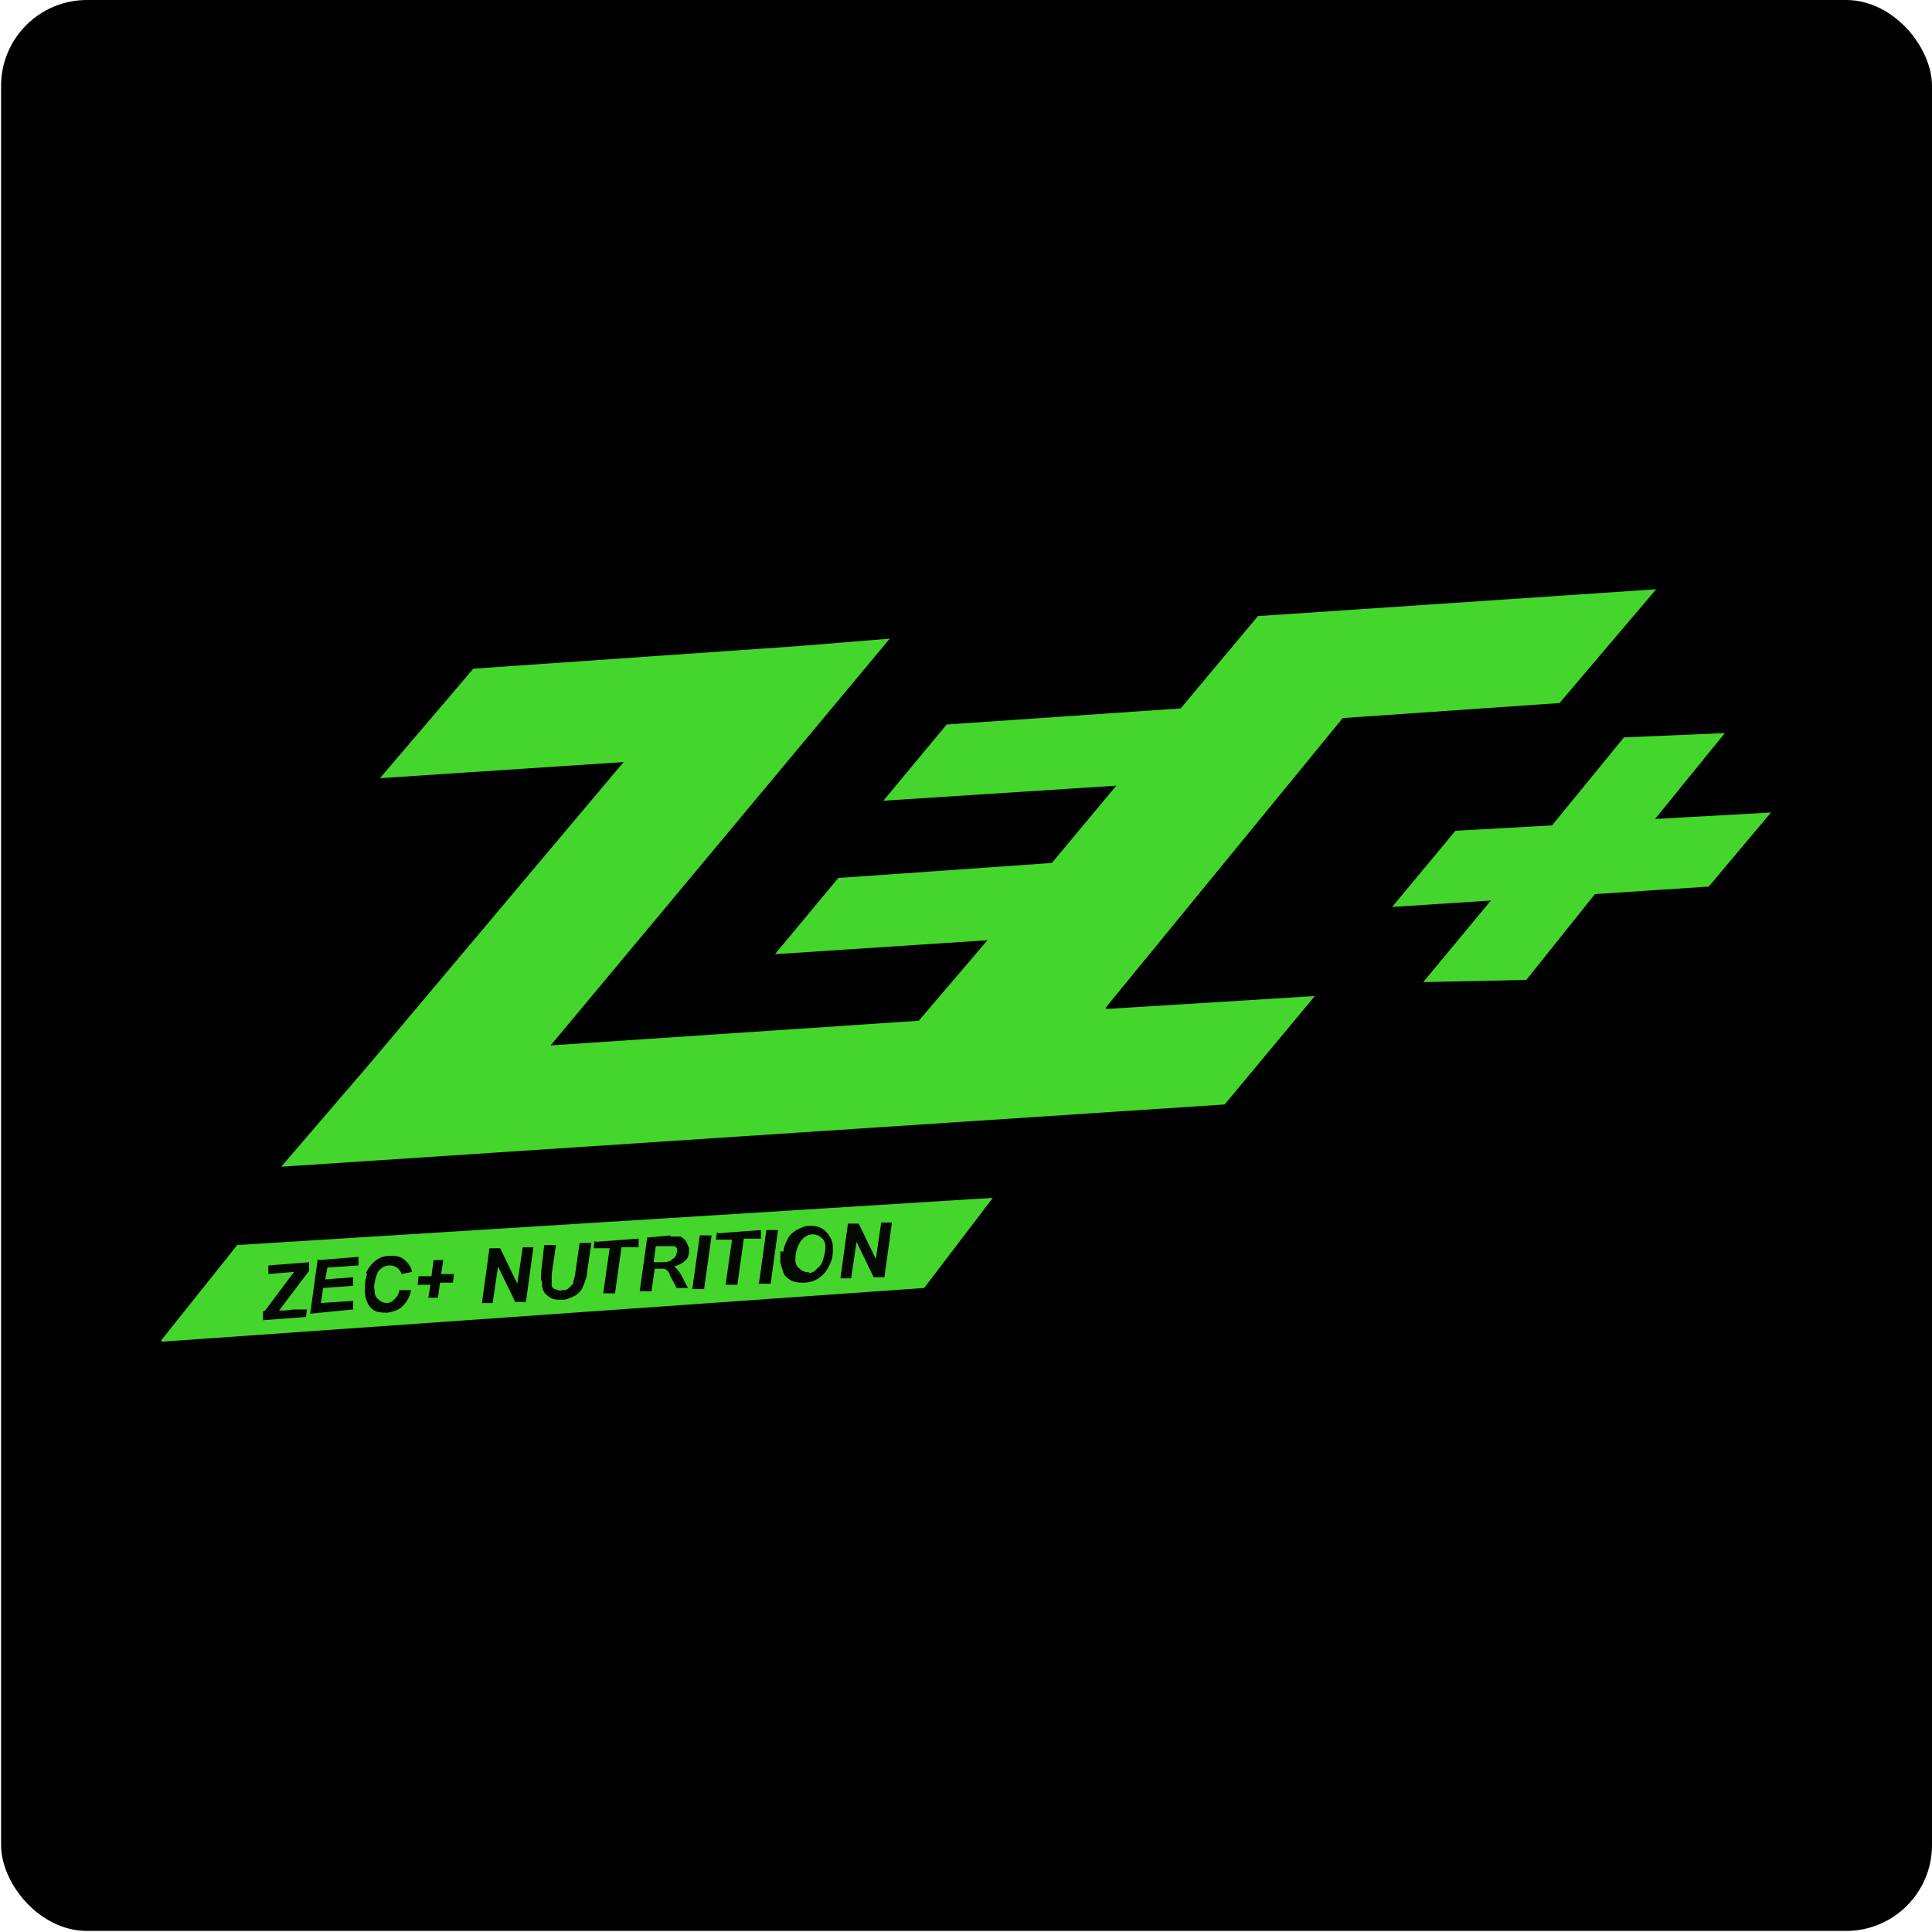
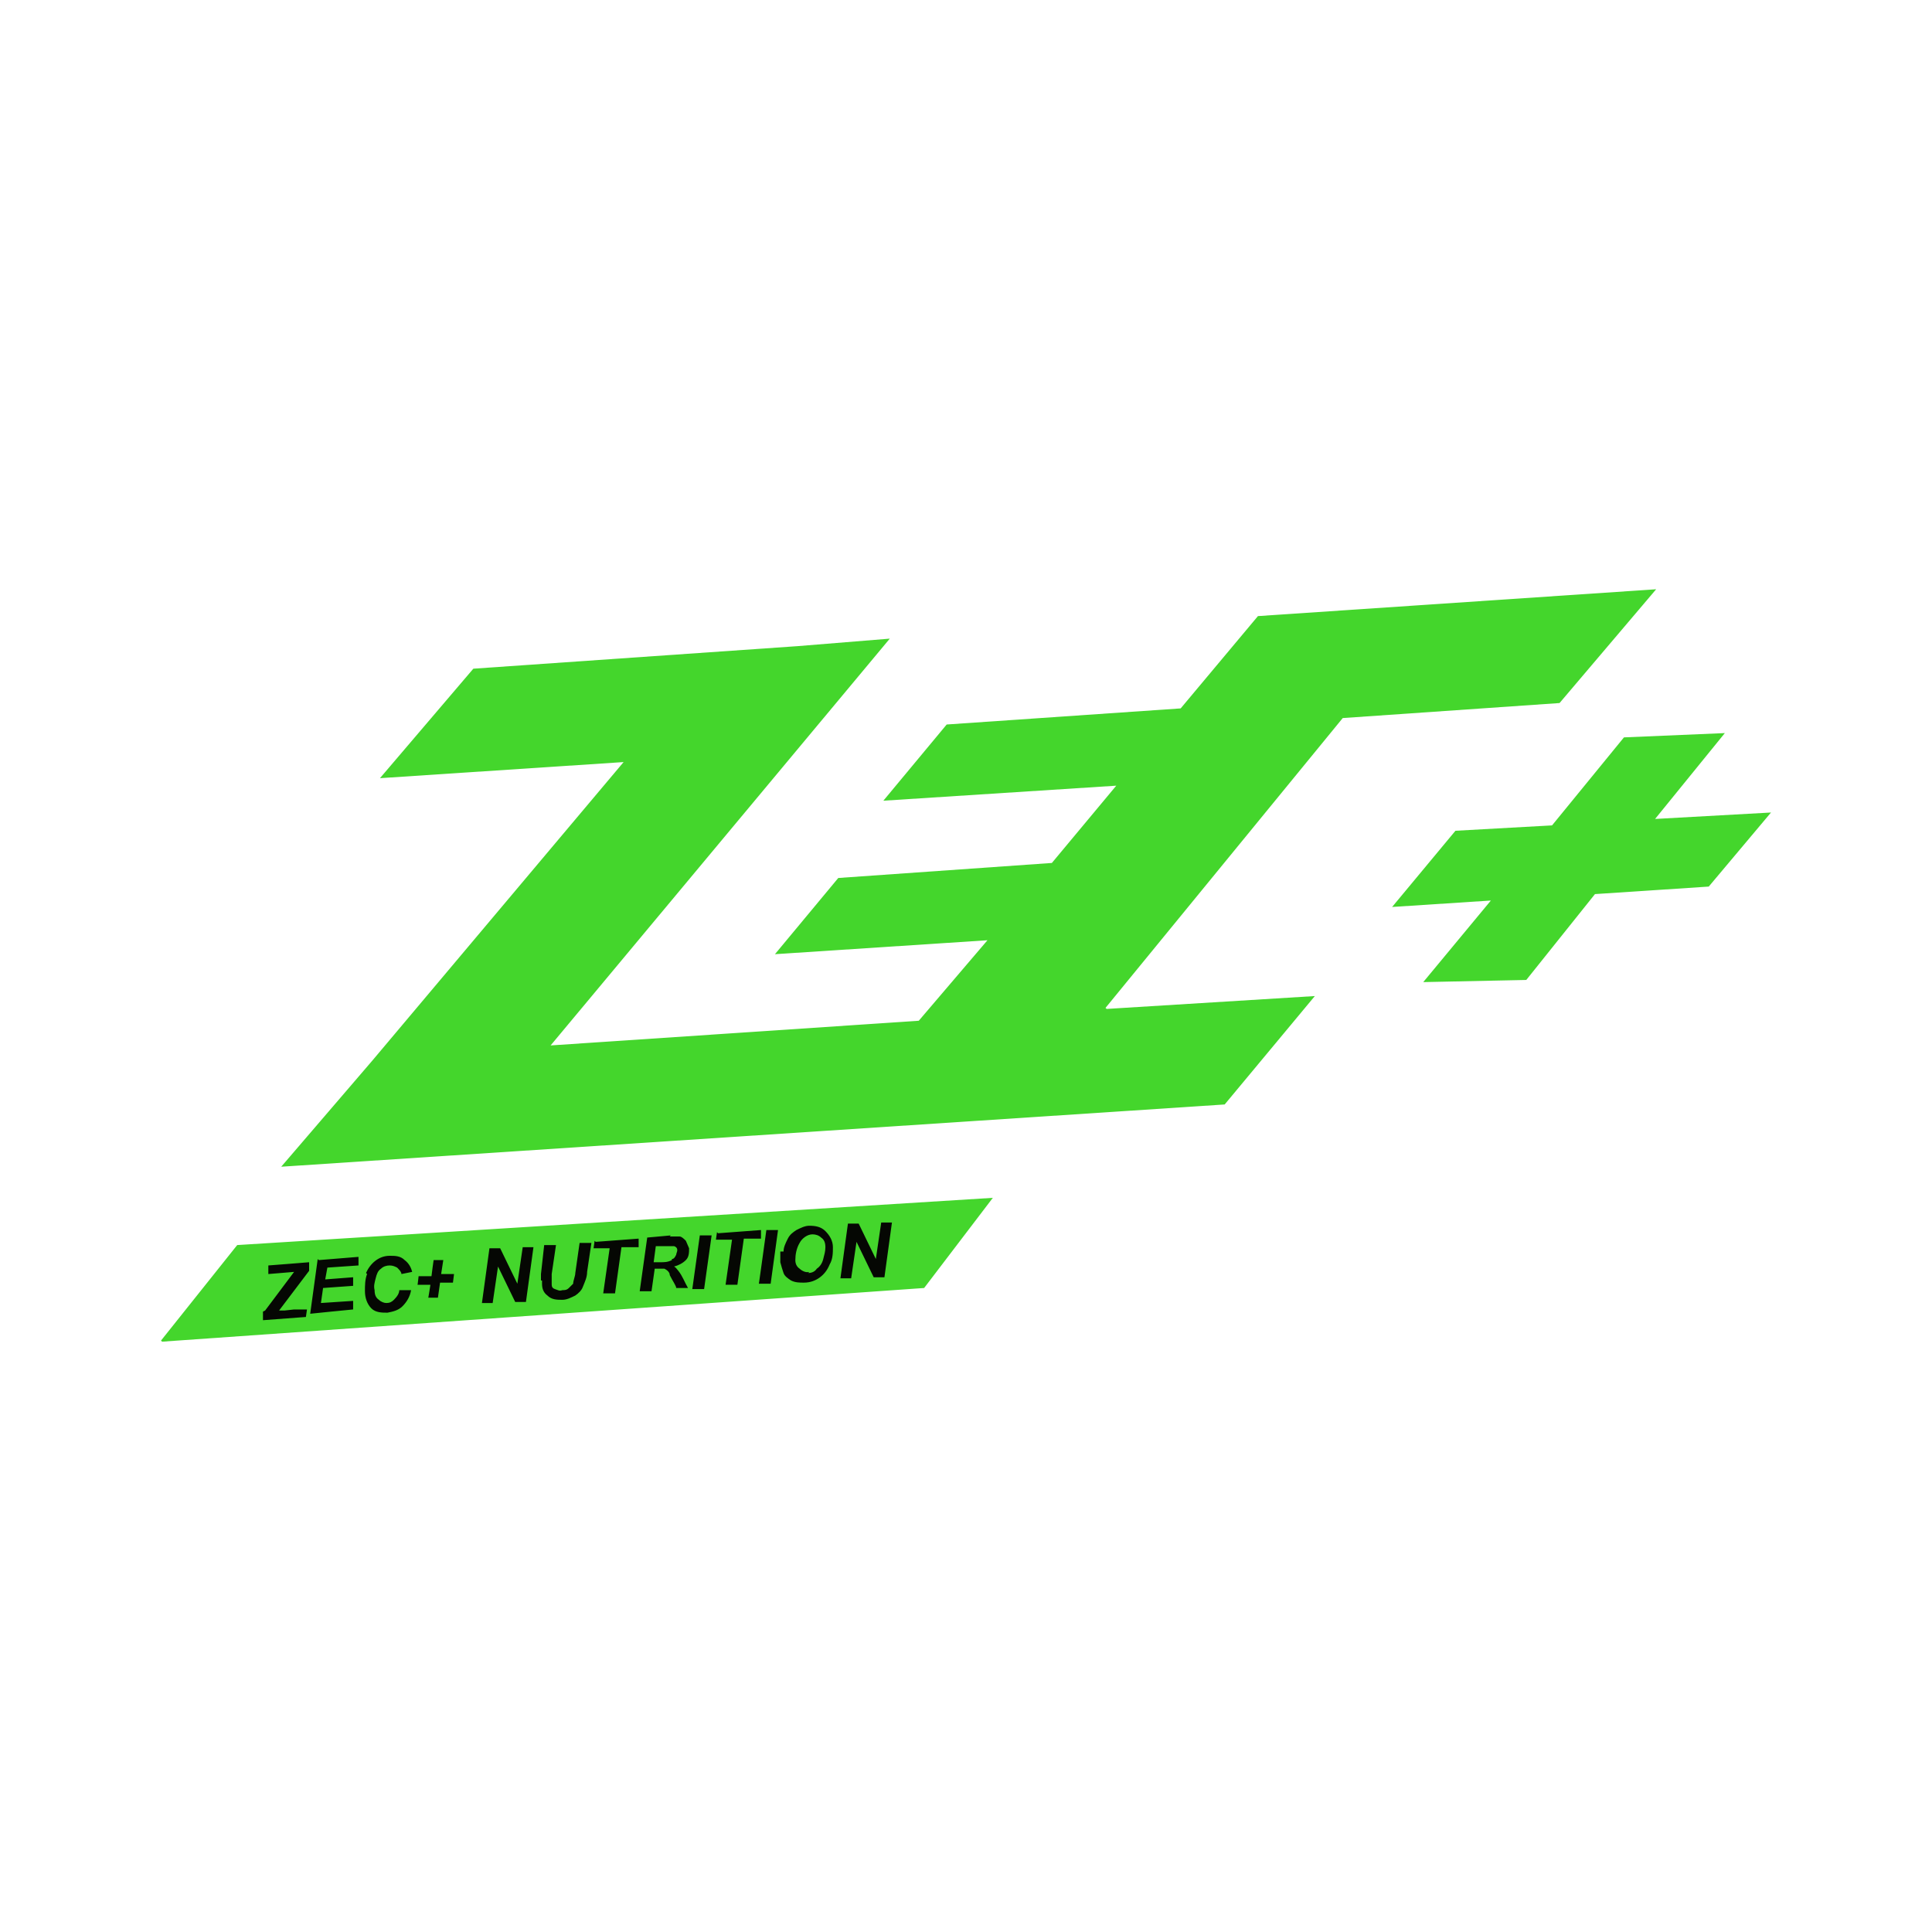
<svg xmlns="http://www.w3.org/2000/svg" id="Ebene_1" version="1.1" viewBox="0 0 180 180">
  <defs>
    <style>.st1{fill:#44d62c}</style>
  </defs>
-   <rect width="179.9" height="179.9" x=".1" rx="8" ry="8" />
  <g id="Zec_x5F_Logo_x5F_RGB">
    <path fill="#050703" d="m23.8 116.8-1.3 7 62.2-4.3 1.1-6.7-62 4z" />
    <path d="m145.3 65.5 9-10.6-37.1 2.5L110 66l-21.8 1.5-5.9 7.1 21.7-1.4-6 7.2-19.9 1.4-5.9 7.1L92 87.6l-6.4 7.5-34.3 2.3 31.6-37.9-8.6.7-30.2 2.1-8.7 10.2L58.1 71 34.7 98.8l-8.5 9.9 87.9-5.8 8.4-10.1-19.4 1.2-.1-.1 22.1-27 20.2-1.4zM154.2 76.3l6.5-8-9.4.4-6.7 8.2-9 .5-5.9 7.1 9.2-.6-6.3 7.6 9.6-.2 6.4-8 10.6-.7 5.8-6.9-10.8.6zM62.6 117.3c.2 0 .3-.2.4-.4 0-.1.1-.3.1-.4s0-.3-.3-.4H61.1l-.2 1.5h.6c.4 0 .7 0 1.1-.2ZM75.3 118.6c.3 0 .6-.1.8-.4.3-.2.5-.5.6-.9.1-.4.2-.7.2-1.1 0-.4-.1-.7-.4-.9-.2-.2-.5-.3-.8-.3-.5 0-1 .4-1.2.8-.3.5-.4 1.1-.4 1.6 0 .3.1.6.4.8.2.2.6.4.9.3Z" class="st1" />
    <path d="m15.1 125 71-5 6.4-8.4-70.4 4.4-7.1 8.9ZM79 114h1l1.6 3.3.5-3.4h1l-.7 5.1h-1l-1.6-3.3-.5 3.4h-1l.7-5.1Zm-6 2.6c0-.4.2-.8.4-1.2s.5-.6.8-.8c.4-.2.8-.4 1.2-.4.6 0 1.1.1 1.5.5.4.4.7.9.7 1.5 0 .5 0 1.1-.3 1.6-.2.5-.5.9-.9 1.2-.4.3-.9.5-1.5.5-.4 0-.8 0-1.2-.2-.3-.2-.6-.4-.7-.7-.1-.3-.2-.6-.3-1v-1Zm-.5-2.1-.7 5.1h-1.1c0 .1.7-5 .7-5h1.1Zm-5.6.4 4-.3v.8h-1.6l-.6 4.3h-1.1l.6-4.2h-1.5l.1-.7Zm-1.7.2h1.1l-.7 5h-1.1l.7-5Zm-2.8.1h.9c.2 0 .4.2.6.4.1.2.2.5.3.7 0 .4 0 .8-.3 1.1-.3.3-.7.5-1.1.6.2.1.3.3.4.4.4.5.6 1.1.9 1.6H63c0-.2-.3-.6-.6-1.2 0-.3-.3-.5-.5-.6H61l-.3 2.1h-1.1l.7-5 2.2-.2Zm-6.9.5 4-.3v.8h-1.6l-.6 4.3h-1.1l.6-4.2h-1.5l.1-.7Zm-5.1 3.6v-.6l.3-2.7h1.1l-.4 2.7V119.6c0 .2 0 .4.3.5s.4.2.7.1c.2 0 .4 0 .6-.2l.4-.4c0-.3.2-.7.2-1l.4-2.8h1.1l-.4 2.7c0 .5-.2.9-.4 1.4-.1.3-.4.6-.7.8-.4.2-.8.4-1.2.4-.5 0-1 0-1.4-.4-.4-.3-.5-.7-.5-1.1v-.3Zm-4.8-3h1l1.6 3.3.5-3.4h1l-.7 5.1h-1l-1.6-3.3-.5 3.4h-1l.7-5.1Zm-6.7 2.6h1.3c0-.1.2-1.5.2-1.5h.9l-.2 1.3h1.2l-.1.8H41l-.2 1.4h-.9c0 .1.2-1.2.2-1.2h-1.2c0 .1.1-.8.1-.8Zm-4.8-.3c.4-.9 1.2-1.6 2.2-1.6.5 0 1 0 1.4.4.4.3.6.7.7 1.1l-1 .2c0-.2-.2-.4-.4-.6-.2-.1-.4-.2-.7-.2s-.6.1-.8.3c-.3.2-.4.5-.5.9-.1.4-.2.7-.1 1.1 0 .4.1.7.4.9.2.2.5.3.7.3.3 0 .5-.1.7-.3.3-.3.5-.6.5-.9h1.1c-.1.6-.4 1.1-.8 1.5s-.9.5-1.4.6c-.5 0-1.1 0-1.5-.4-.4-.4-.6-1-.6-1.6 0-.5 0-1.1.2-1.6Zm-4.4-1.2 3.7-.3v.8c-.1 0-2.9.2-2.9.2l-.2 1.1 2.6-.2v.8c-.1 0-2.8.2-2.8.2l-.2 1.4 3-.2v.8c-.1 0-4 .4-4 .4l.7-5.1Zm-5 4.7 2.7-3.6-2.4.2v-.8c.1 0 3.8-.3 3.8-.3v.8l-2.8 3.7h.5l.9-.1h1.2l-.1.7-4 .3v-.8Z" class="st1" />
  </g>
</svg>